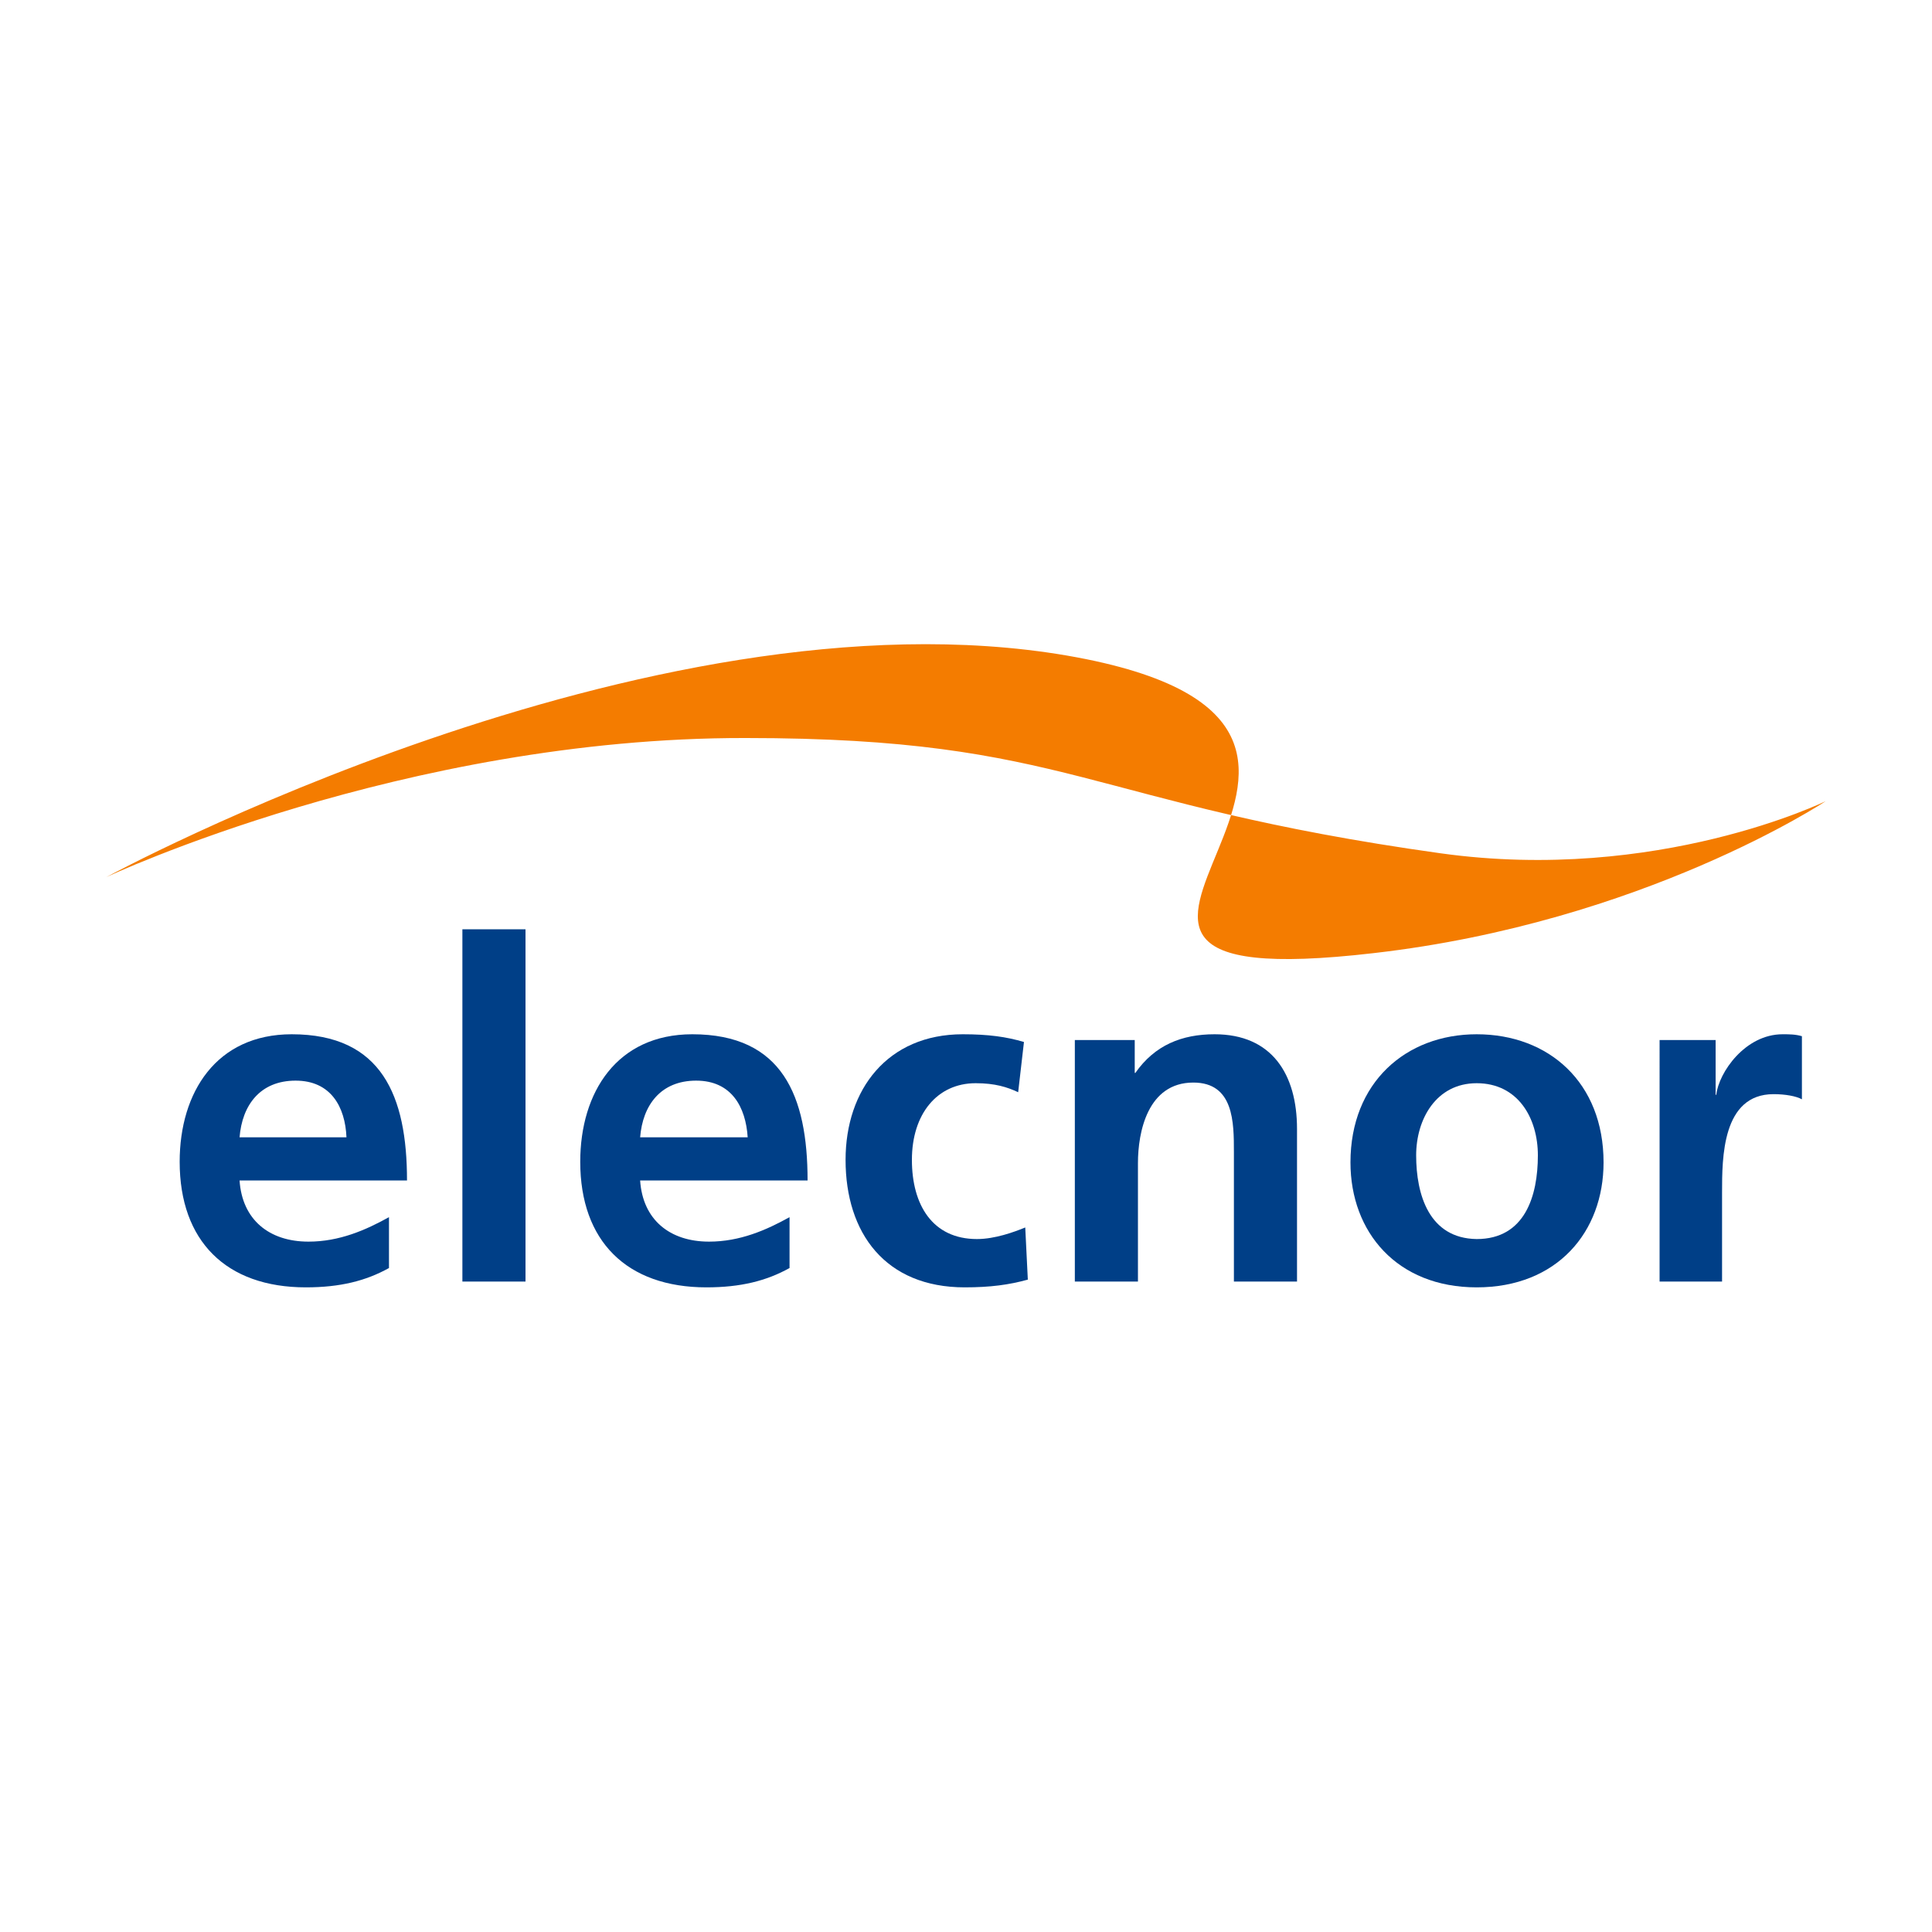
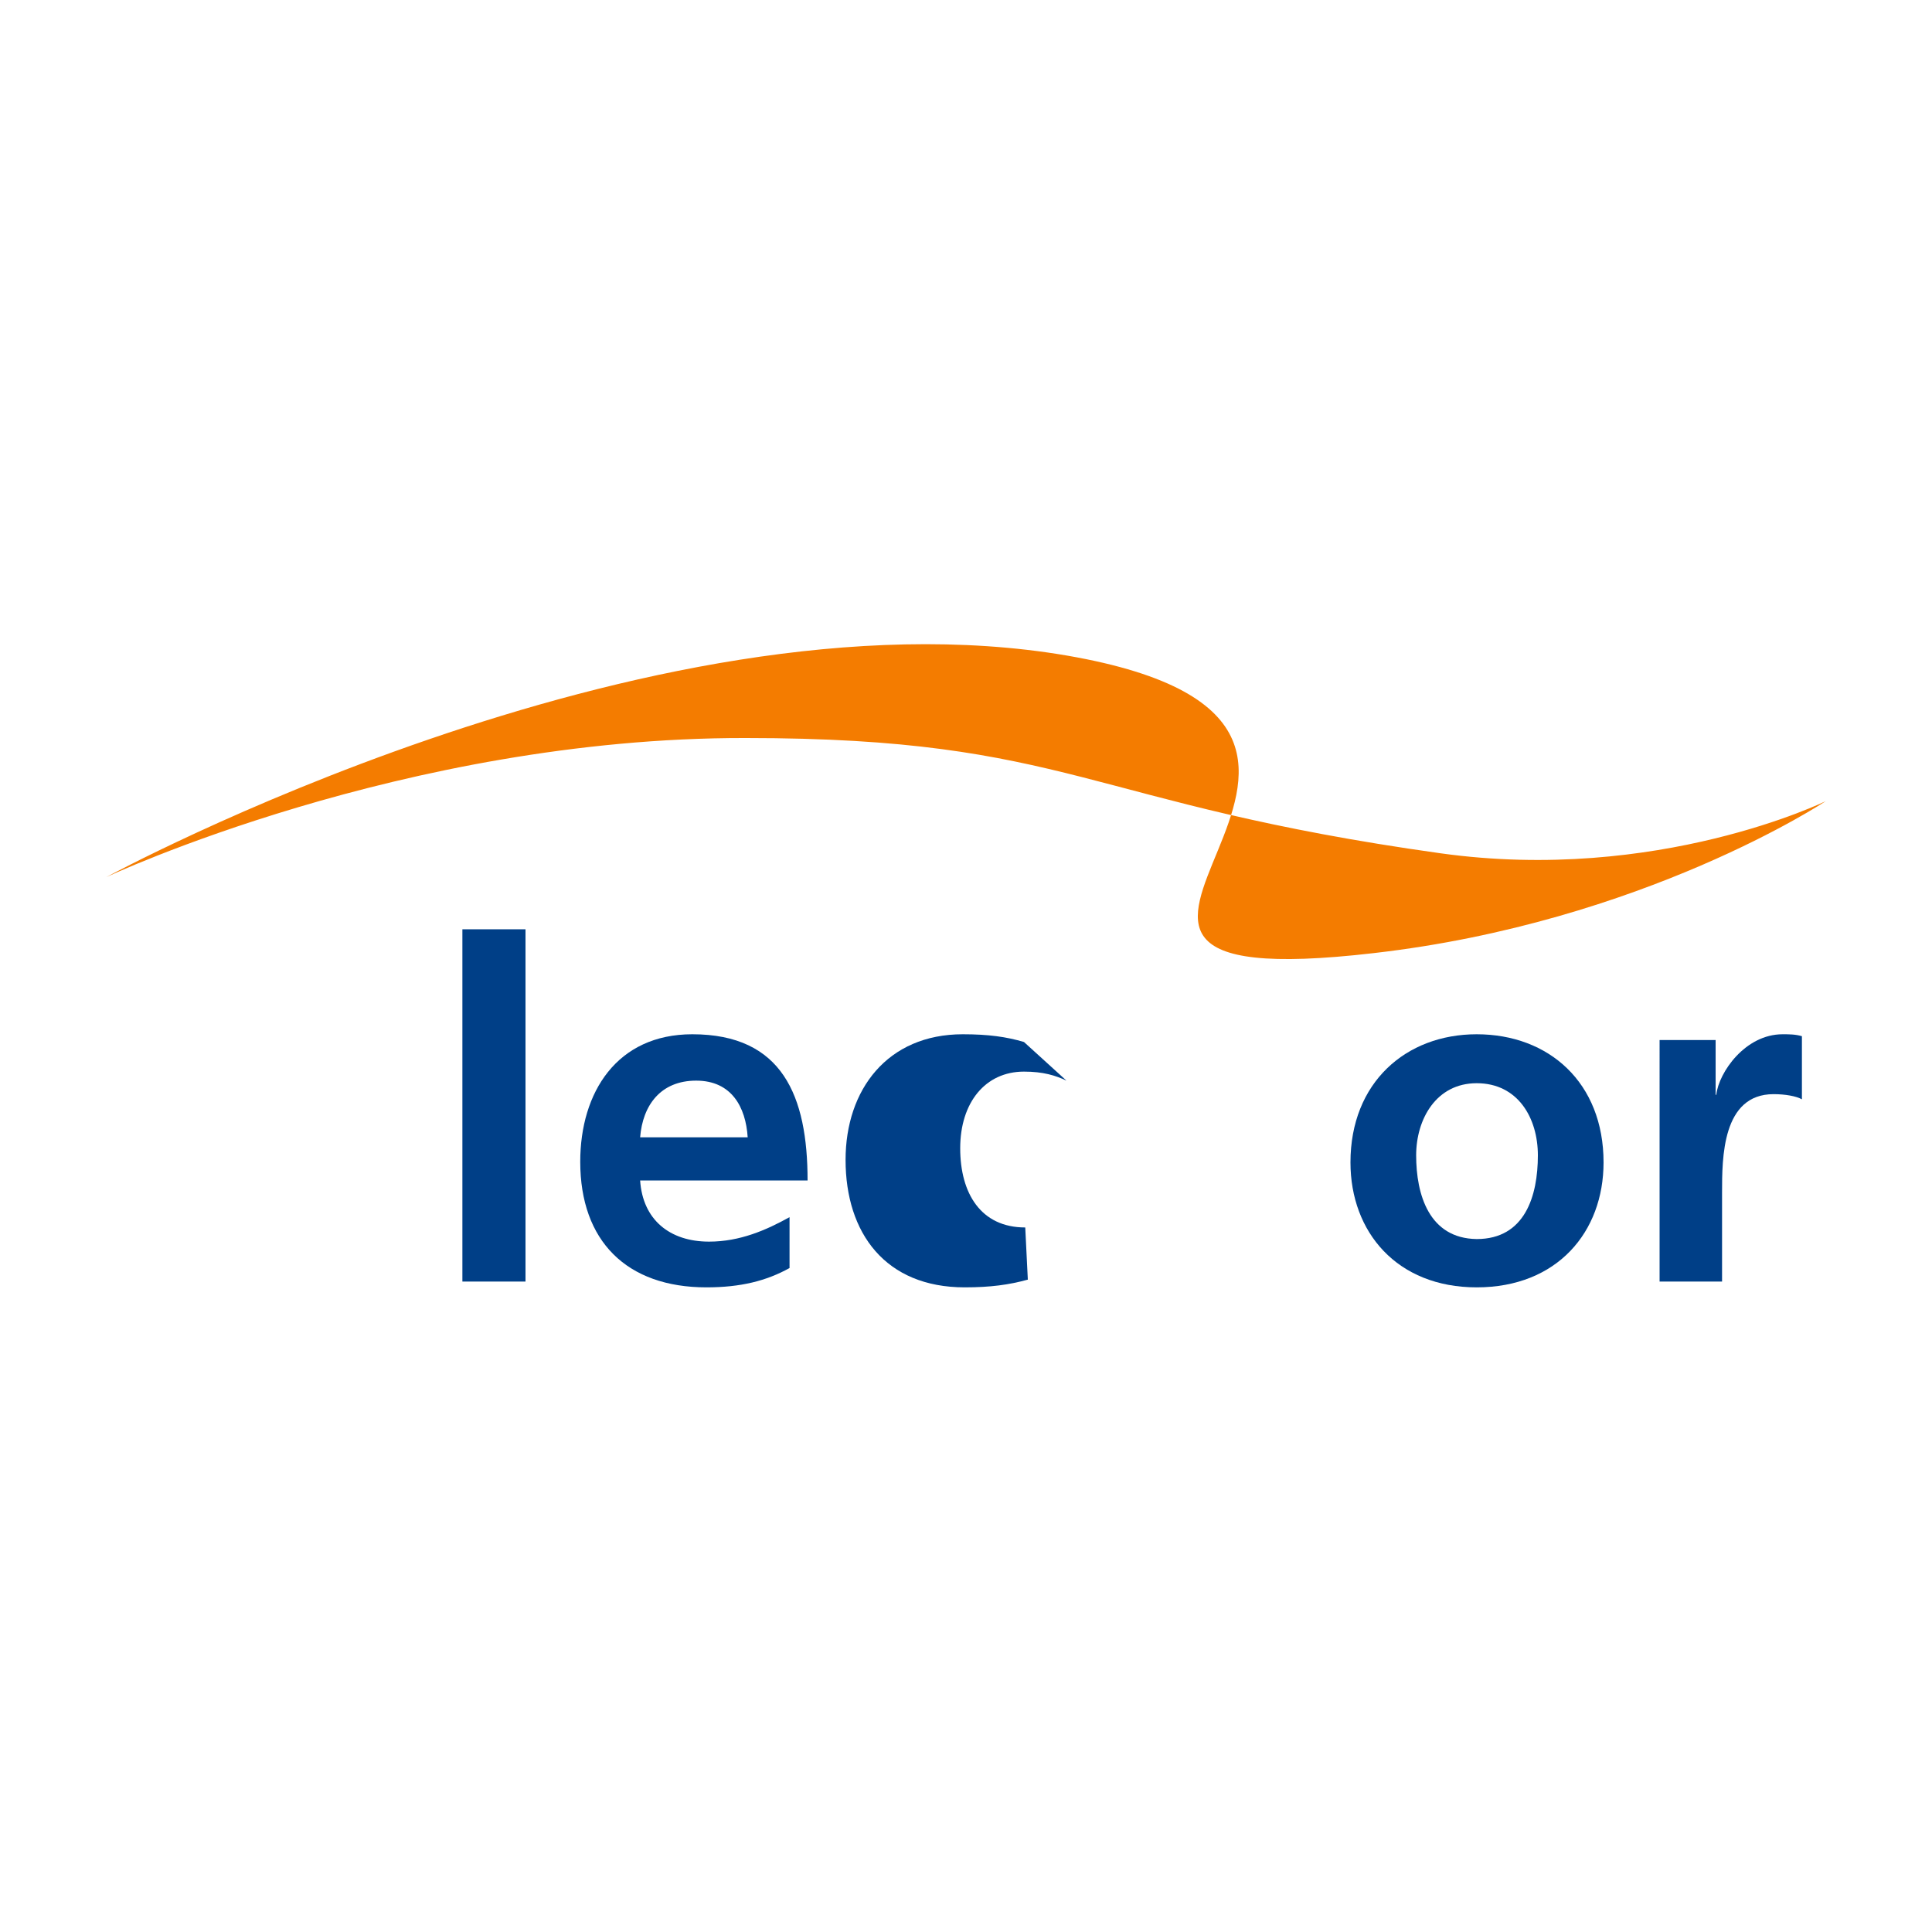
<svg xmlns="http://www.w3.org/2000/svg" version="1.1" id="Layer_1" x="0px" y="0px" viewBox="-147 270.9 300 300" style="enable-background:new -147 270.9 300 300;" xml:space="preserve">
  <style type="text/css">
	.st0{fill:#003F87;}
	.st1{fill:#F47C00;}
</style>
-   <path class="st0" d="M-109.8,447.5c0.4-5,3.2-8.8,8.7-8.8c5.5,0,7.7,4.1,7.9,8.8H-109.8z M-86.6,459.9c-3.6,2-7.7,3.8-12.5,3.8  c-6.1,0-10.3-3.4-10.7-9.5h26c0-13.1-3.9-22.7-17.9-22.7c-11.7,0-17.4,9-17.4,19.8c0,12.3,7.2,19.5,19.6,19.5c5.3,0,9.3-1,12.9-3  V459.9z" />
  <rect x="-75.2" y="415.2" class="st0" width="9.8" height="54.7" />
  <path class="st0" d="M-47.6,447.5c0.4-5,3.2-8.8,8.7-8.8c5.5,0,7.7,4.1,8,8.8H-47.6z M-24.4,459.9c-3.6,2-7.7,3.8-12.5,3.8  c-6.1,0-10.3-3.4-10.7-9.5h26c0-13.1-3.9-22.7-17.9-22.7c-11.7,0-17.4,9-17.4,19.8c0,12.3,7.2,19.5,19.6,19.5c5.3,0,9.3-1,12.9-3  V459.9z" />
-   <path class="st0" d="M12,432.7c-2.7-0.8-5.5-1.2-9.5-1.2c-11.7,0-18.2,8.6-18.2,19.5c0,11.4,6.2,19.8,18.5,19.8c4,0,6.9-0.4,9.8-1.2  l-0.4-8.1c-1.7,0.7-4.7,1.8-7.5,1.8c-6.9,0-10.1-5.3-10.1-12.3c0-7.1,3.9-11.9,9.9-11.9c3,0,4.9,0.6,6.6,1.4L12,432.7z" />
-   <path class="st0" d="M19.9,469.9h9.8v-18.4c0-4.8,1.5-12.5,8.6-12.5c6.3,0,6.3,6.2,6.3,10.8v20.1h9.8v-23.7  c0-8.5-3.9-14.7-12.8-14.7c-5.1,0-9.3,1.7-12.3,6h-0.1v-5.1h-9.3V469.9z" />
+   <path class="st0" d="M12,432.7c-2.7-0.8-5.5-1.2-9.5-1.2c-11.7,0-18.2,8.6-18.2,19.5c0,11.4,6.2,19.8,18.5,19.8c4,0,6.9-0.4,9.8-1.2  l-0.4-8.1c-6.9,0-10.1-5.3-10.1-12.3c0-7.1,3.9-11.9,9.9-11.9c3,0,4.9,0.6,6.6,1.4L12,432.7z" />
  <path class="st0" d="M62.7,451.4c0,10.8,7.2,19.4,19.6,19.4c12.5,0,19.7-8.6,19.7-19.4c0-12.4-8.5-19.9-19.7-19.9  C71.3,431.5,62.7,439,62.7,451.4 M72.9,450.3c0-5.6,3.1-11.2,9.4-11.2c6.4,0,9.5,5.4,9.5,11.2c0,6.3-2,13-9.5,13  C74.9,463.2,72.9,456.4,72.9,450.3" />
  <path class="st0" d="M110.6,469.9h9.8v-13.8c0-5.4,0-15.3,8-15.3c1.8,0,3.5,0.3,4.4,0.8v-9.8c-1-0.3-2-0.3-3-0.3  c-5.8,0-9.9,5.9-10.3,9.4h-0.1v-8.5h-8.7V469.9z" />
  <path class="st1" d="M-130.5,407.1c0,0,83.9-45.6,149.2-34.4C84,384,0,426.6,66.3,418.9c41.9-4.8,70.2-23.6,70.2-23.6  s-26.1,12.8-59.8,8.1c-55.1-7.7-57.5-17.9-107.9-17.9C-84.3,385.4-130.5,407.1-130.5,407.1" />
</svg>